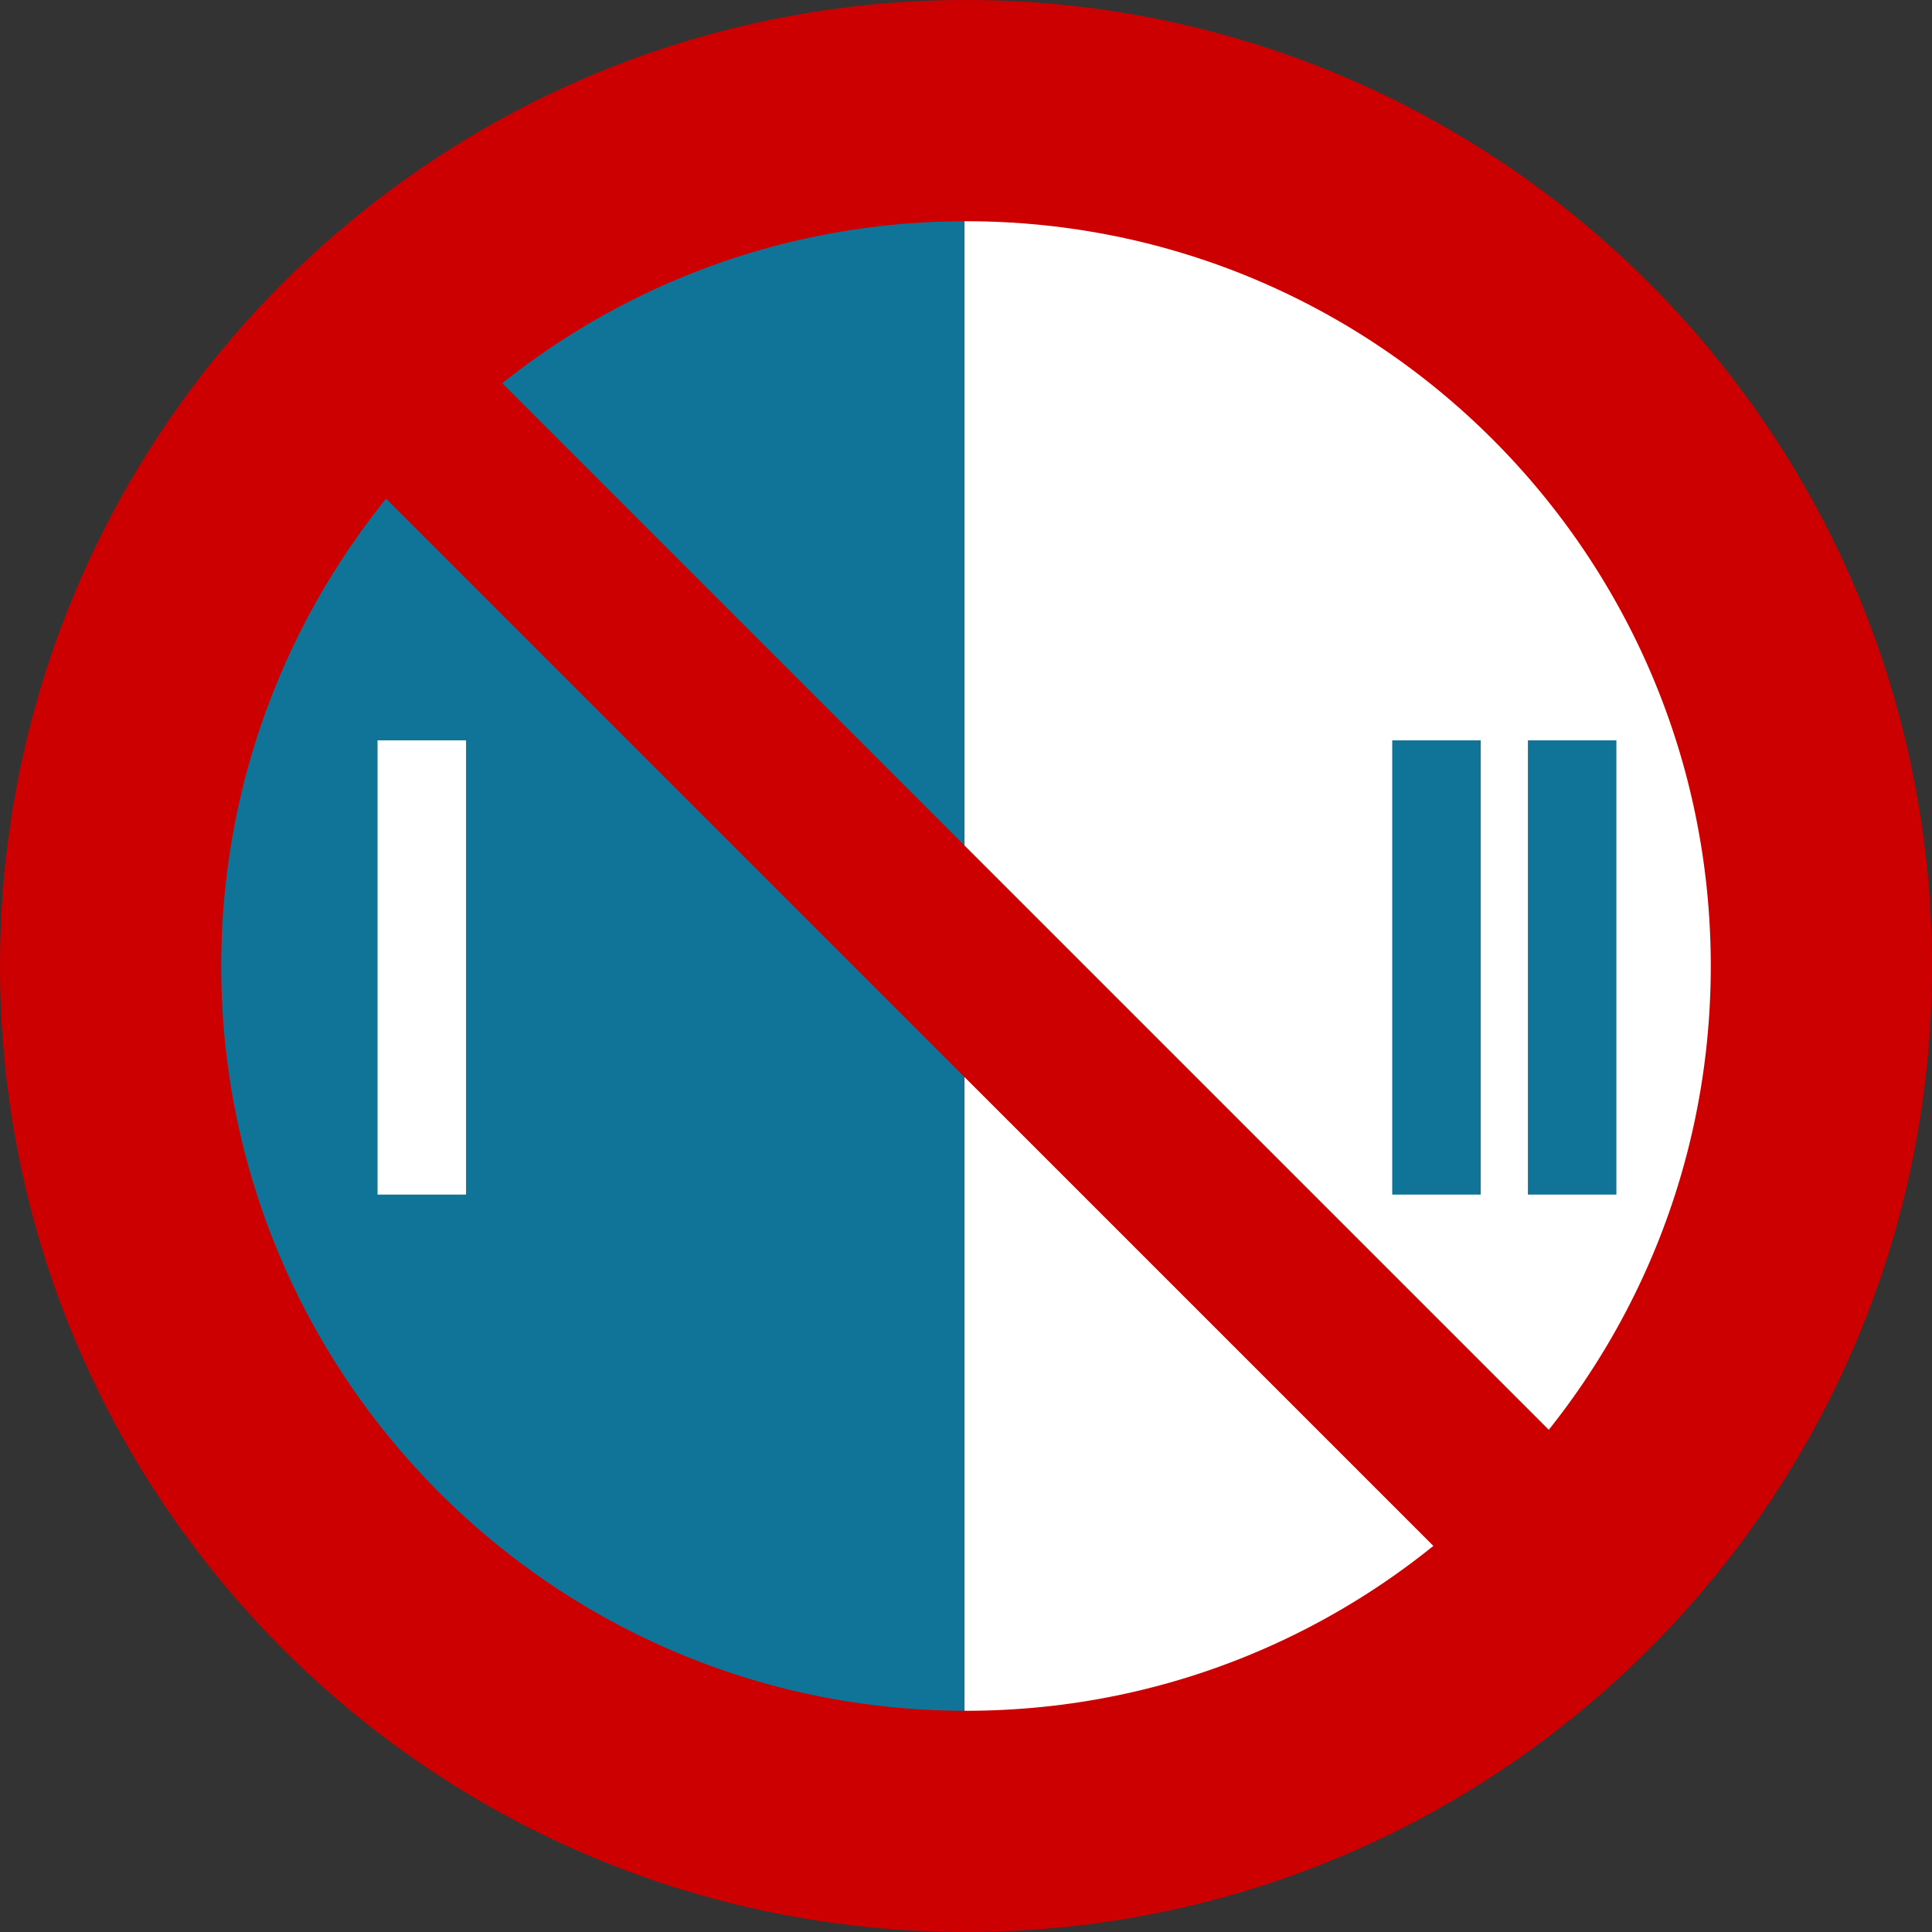
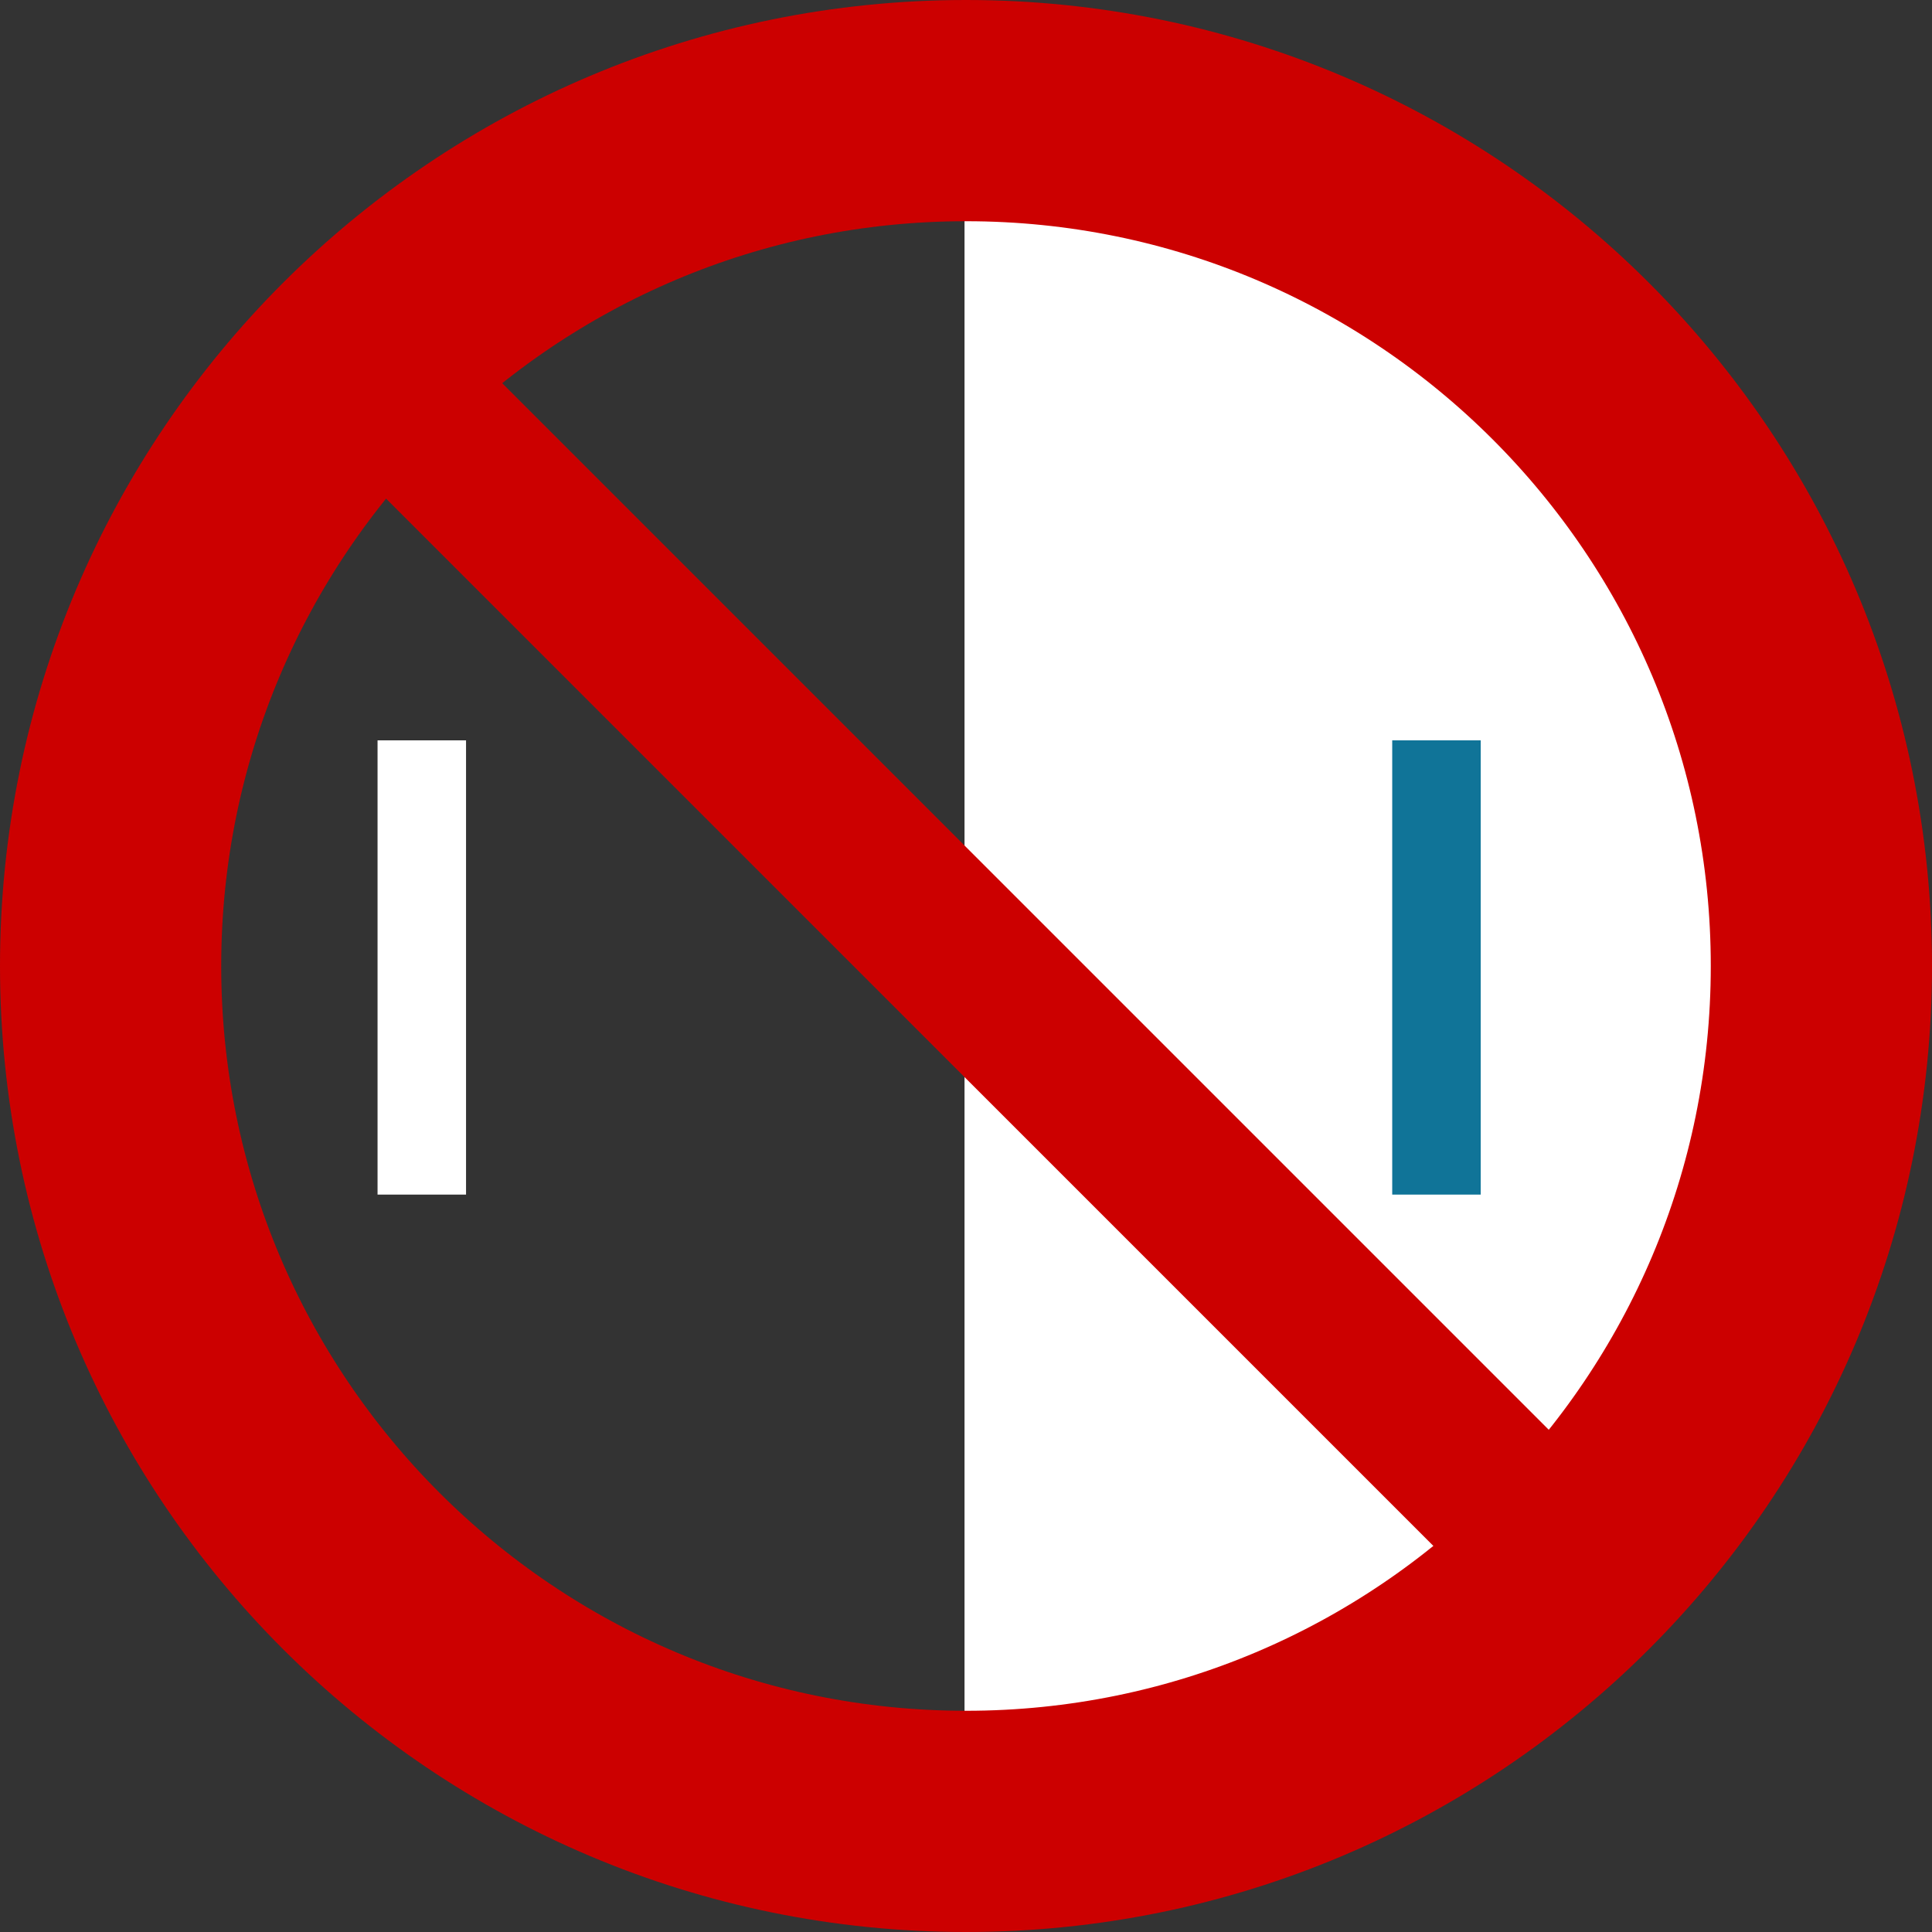
<svg xmlns="http://www.w3.org/2000/svg" width="655" height="655" viewBox="0 0 655 655" fill="none">
  <rect x="0" y="0" width="655" height="655" fill="#333333" stroke="none" />
-   <path d="M204 87L327 54V601L195.5 568L86.5 466.5L53 321L96.5 173L204 87Z" fill="#107498" />
  <path d="M450 87L327 54V601L458.5 568L567.5 466.5L601 321L557.5 173L450 87Z" fill="white" />
  <path d="M327.5 617.5C487.663 617.5 617.5 487.663 617.5 327.5C617.5 167.337 487.663 37.5 327.5 37.5C167.337 37.5 37.5 167.337 37.5 327.5C37.5 487.663 167.337 617.5 327.5 617.5Z" stroke="#CC0000" stroke-width="75" />
  <path d="M571.382 531.035L123.128 82.781L83.874 122.035L532.128 570.289L571.382 531.035Z" fill="#CC0000" />
  <path d="M128 251V405H158V251H128Z" fill="white" />
  <path d="M472 251V405H502V251H472Z" fill="#107498" />
-   <path d="M518 251V405H548V251H518Z" fill="#107498" />
</svg>